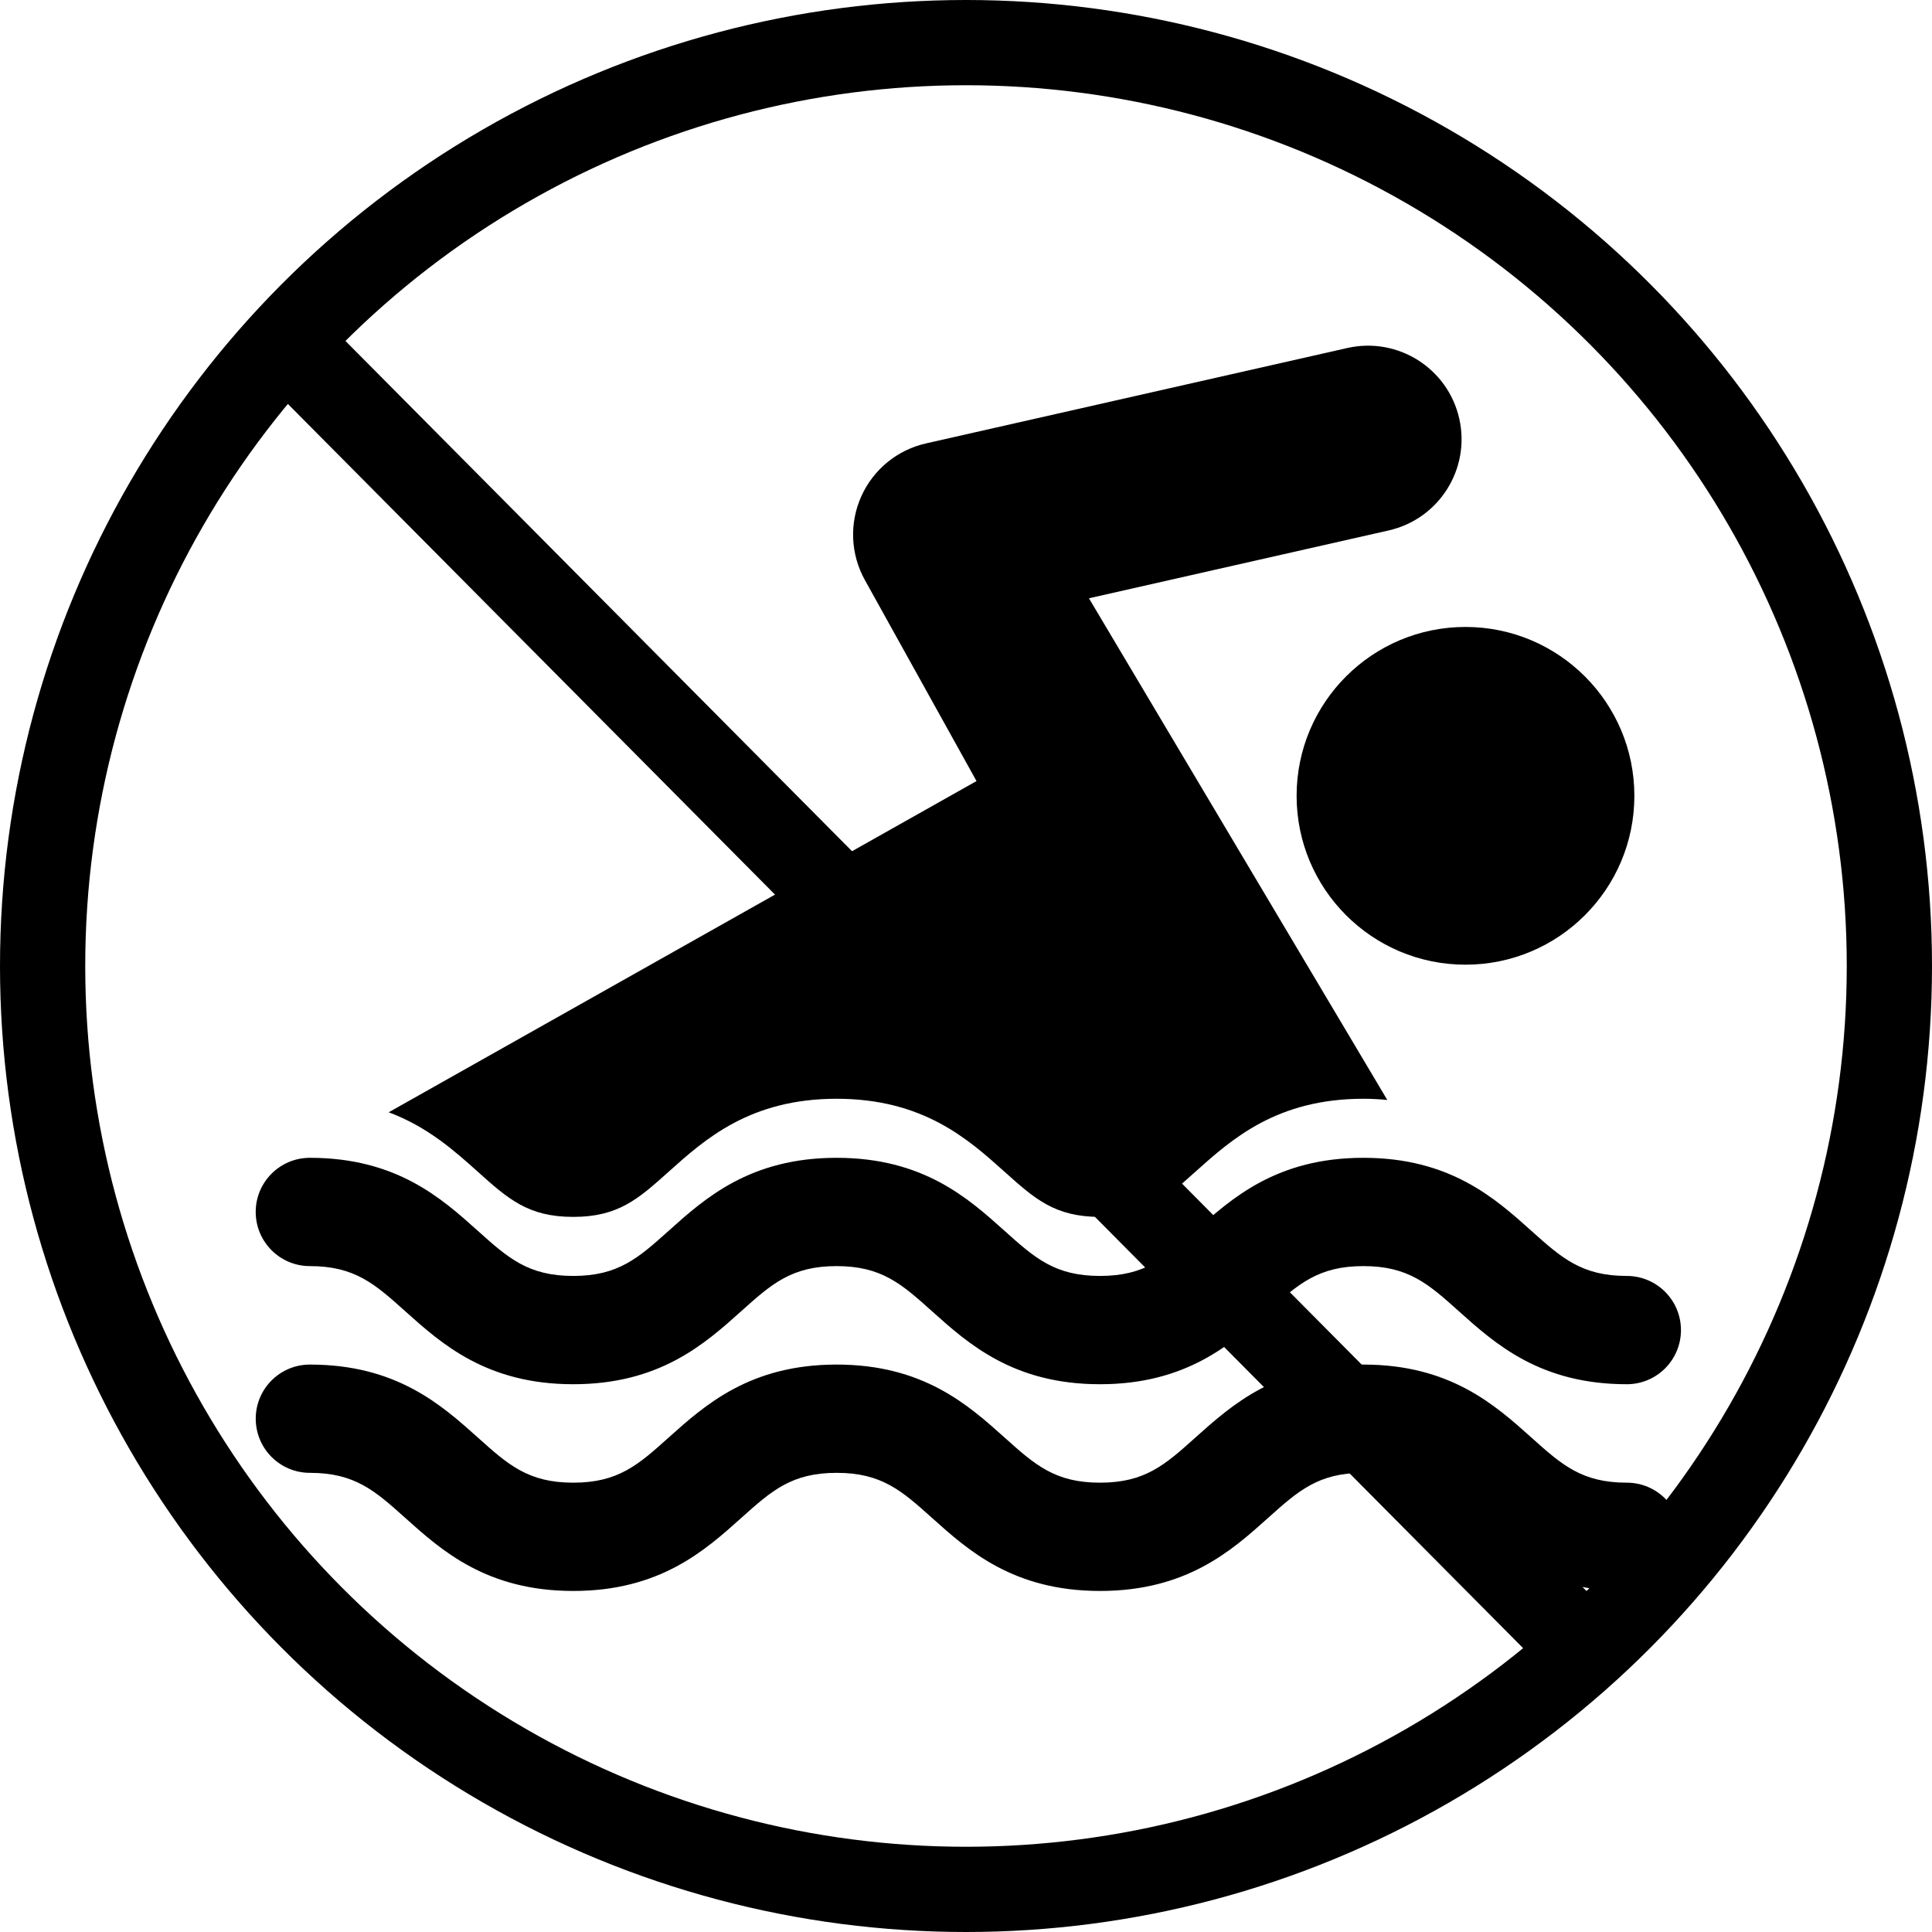
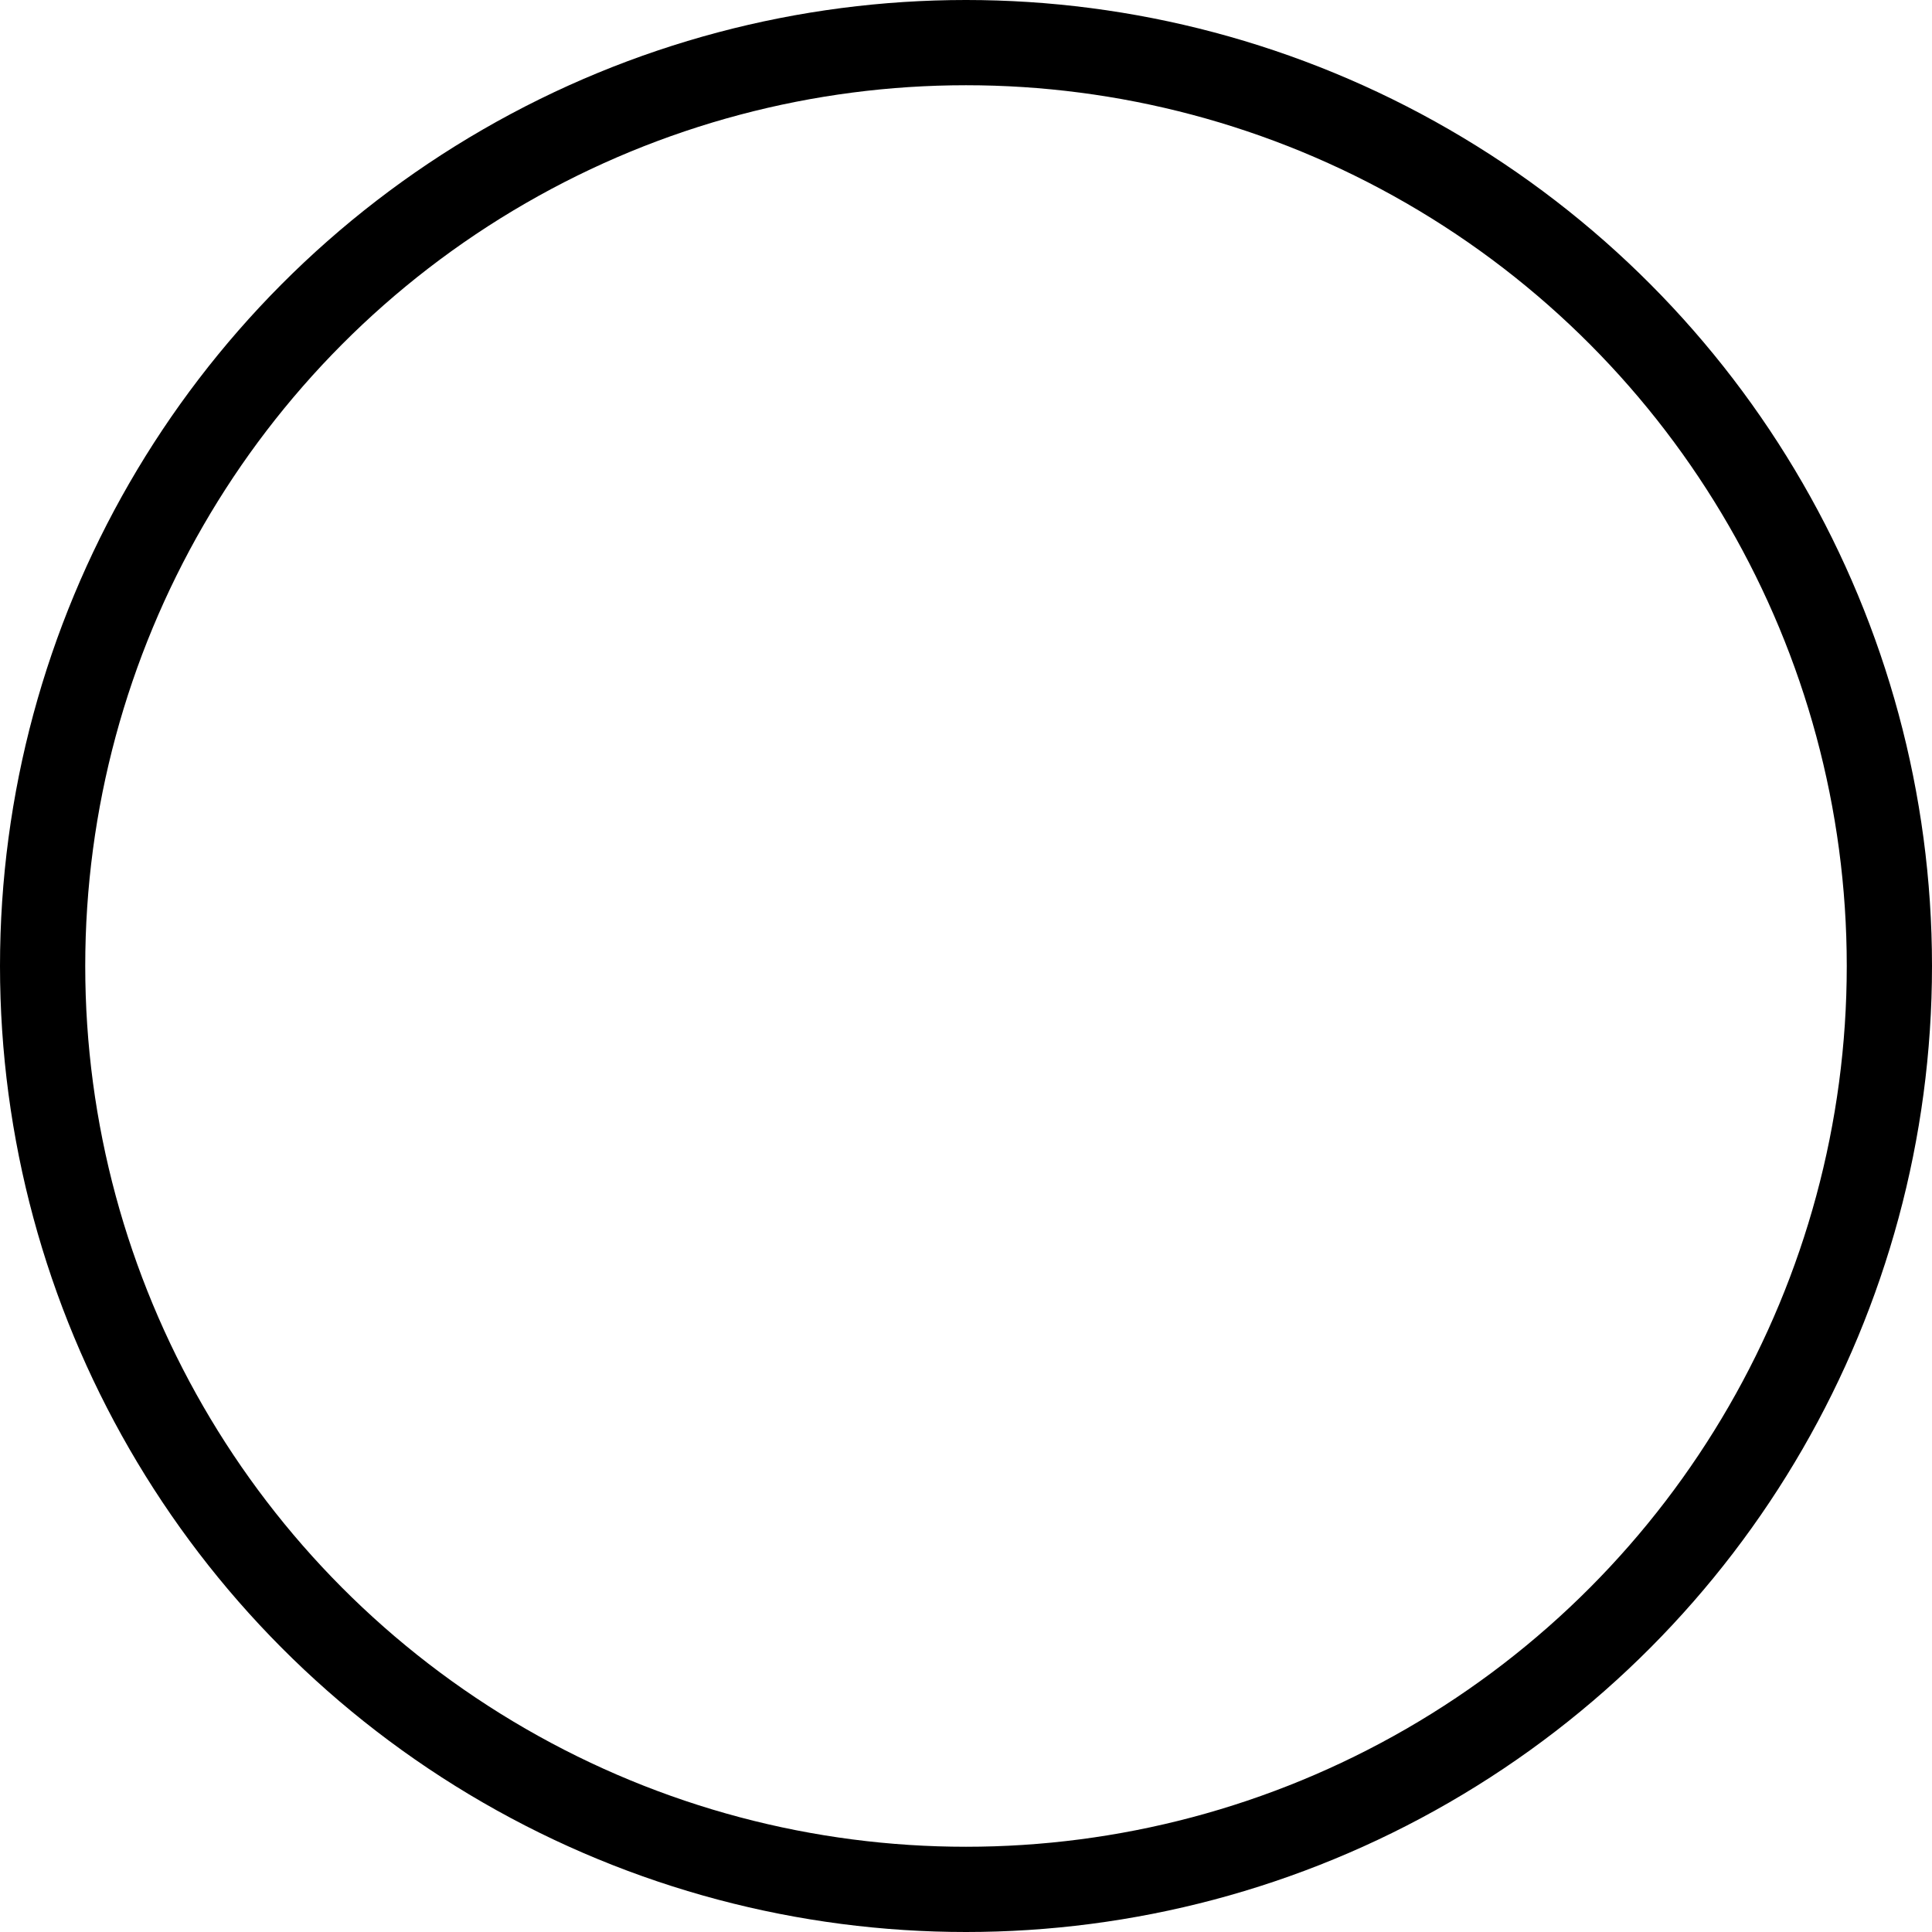
<svg xmlns="http://www.w3.org/2000/svg" width="408" height="408" viewBox="0 0 408 408" fill="none">
  <circle cx="204" cy="204" r="195" stroke="black" stroke-width="18" />
-   <path fill-rule="evenodd" clip-rule="evenodd" d="M54 255.942C54 249.627 59.12 244.507 65.438 244.507C83.717 244.507 93.237 253.043 100.882 259.903C107.29 265.654 111.531 269.453 121.058 269.453C130.581 269.453 134.816 265.654 141.227 259.903C148.878 253.043 158.393 244.507 176.672 244.507C194.957 244.507 204.471 253.043 212.114 259.903C218.525 265.654 222.763 269.453 232.292 269.453C241.827 269.453 246.059 265.654 252.467 259.903C260.122 253.043 269.633 244.507 287.921 244.507C306.203 244.507 315.721 253.043 323.369 259.903C329.783 265.654 334.021 269.453 343.55 269.453C349.862 269.453 354.985 274.57 354.985 280.891C354.985 287.205 349.862 292.322 343.55 292.322C325.262 292.322 315.751 283.786 308.106 276.93C301.688 271.178 297.448 267.376 287.921 267.376C278.392 267.376 274.154 271.178 267.743 276.93C260.092 283.786 250.577 292.322 232.292 292.322C214.013 292.322 204.492 283.786 196.847 276.93C190.439 271.178 186.198 267.376 176.669 267.376C167.14 267.376 162.908 271.178 156.496 276.93C148.845 283.786 139.331 292.322 121.052 292.322C102.767 292.322 93.252 283.786 85.601 276.93C79.19 271.178 74.958 267.376 65.429 267.376C59.12 267.376 54 262.253 54 255.942ZM100.882 247.429C107.29 253.181 111.531 256.983 121.058 256.983C130.581 256.983 134.816 253.181 141.227 247.429C148.878 240.576 158.393 232.037 176.672 232.037C194.957 232.037 204.471 240.576 212.114 247.429C218.525 253.181 222.763 256.983 232.292 256.983C241.827 256.983 246.059 253.181 252.467 247.429C260.122 240.576 269.633 232.037 287.921 232.037C289.691 232.037 291.355 232.139 292.969 232.29L229.965 126.347L293.261 112.017C303.904 109.609 310.571 99.032 308.163 88.392C305.755 77.752 295.175 71.088 284.538 73.49L195.541 93.641C189.479 95.014 184.413 99.164 181.879 104.838C179.336 110.518 179.622 117.058 182.644 122.494L206.22 164.946L82.088 234.89C90.315 237.975 95.991 243.044 100.882 247.429ZM273.817 168.061C273.817 187.755 289.784 203.723 309.478 203.723C329.175 203.723 345.146 187.755 345.146 168.061C345.146 148.364 329.175 132.4 309.478 132.4C289.784 132.4 273.817 148.367 273.817 168.061ZM343.556 313.112C334.027 313.112 329.789 309.313 323.375 303.558C315.727 296.705 306.209 288.169 287.927 288.169C269.639 288.169 260.128 296.705 252.473 303.558C246.065 309.313 241.833 313.112 232.298 313.112C222.769 313.112 218.531 309.313 212.12 303.558C204.477 296.705 194.96 288.169 176.678 288.169C158.399 288.169 148.884 296.705 141.233 303.558C134.822 309.313 130.584 313.112 121.064 313.112C111.534 313.112 107.296 309.313 100.888 303.558C93.24 296.705 83.72 288.169 65.444 288.169C59.126 288.169 54.006 293.282 54.006 299.6C54.006 305.915 59.126 311.035 65.444 311.035C74.973 311.035 79.205 314.836 85.616 320.585C93.267 327.445 102.782 335.978 121.067 335.978C139.346 335.978 148.86 327.445 156.512 320.585C162.923 314.836 167.155 311.035 176.684 311.035C186.213 311.035 190.451 314.836 196.862 320.585C204.508 327.445 214.028 335.978 232.307 335.978C250.592 335.978 260.107 327.445 267.758 320.588C274.169 314.836 278.407 311.035 287.936 311.035C297.463 311.035 301.704 314.836 308.121 320.585C315.766 327.445 325.277 335.978 343.565 335.978C349.877 335.978 355 330.861 355 324.546C355 318.232 349.868 313.112 343.556 313.112Z" fill="black" />
-   <line x1="334.613" y1="348.341" x2="59.613" y2="71.341" stroke="black" stroke-width="18" />
</svg>